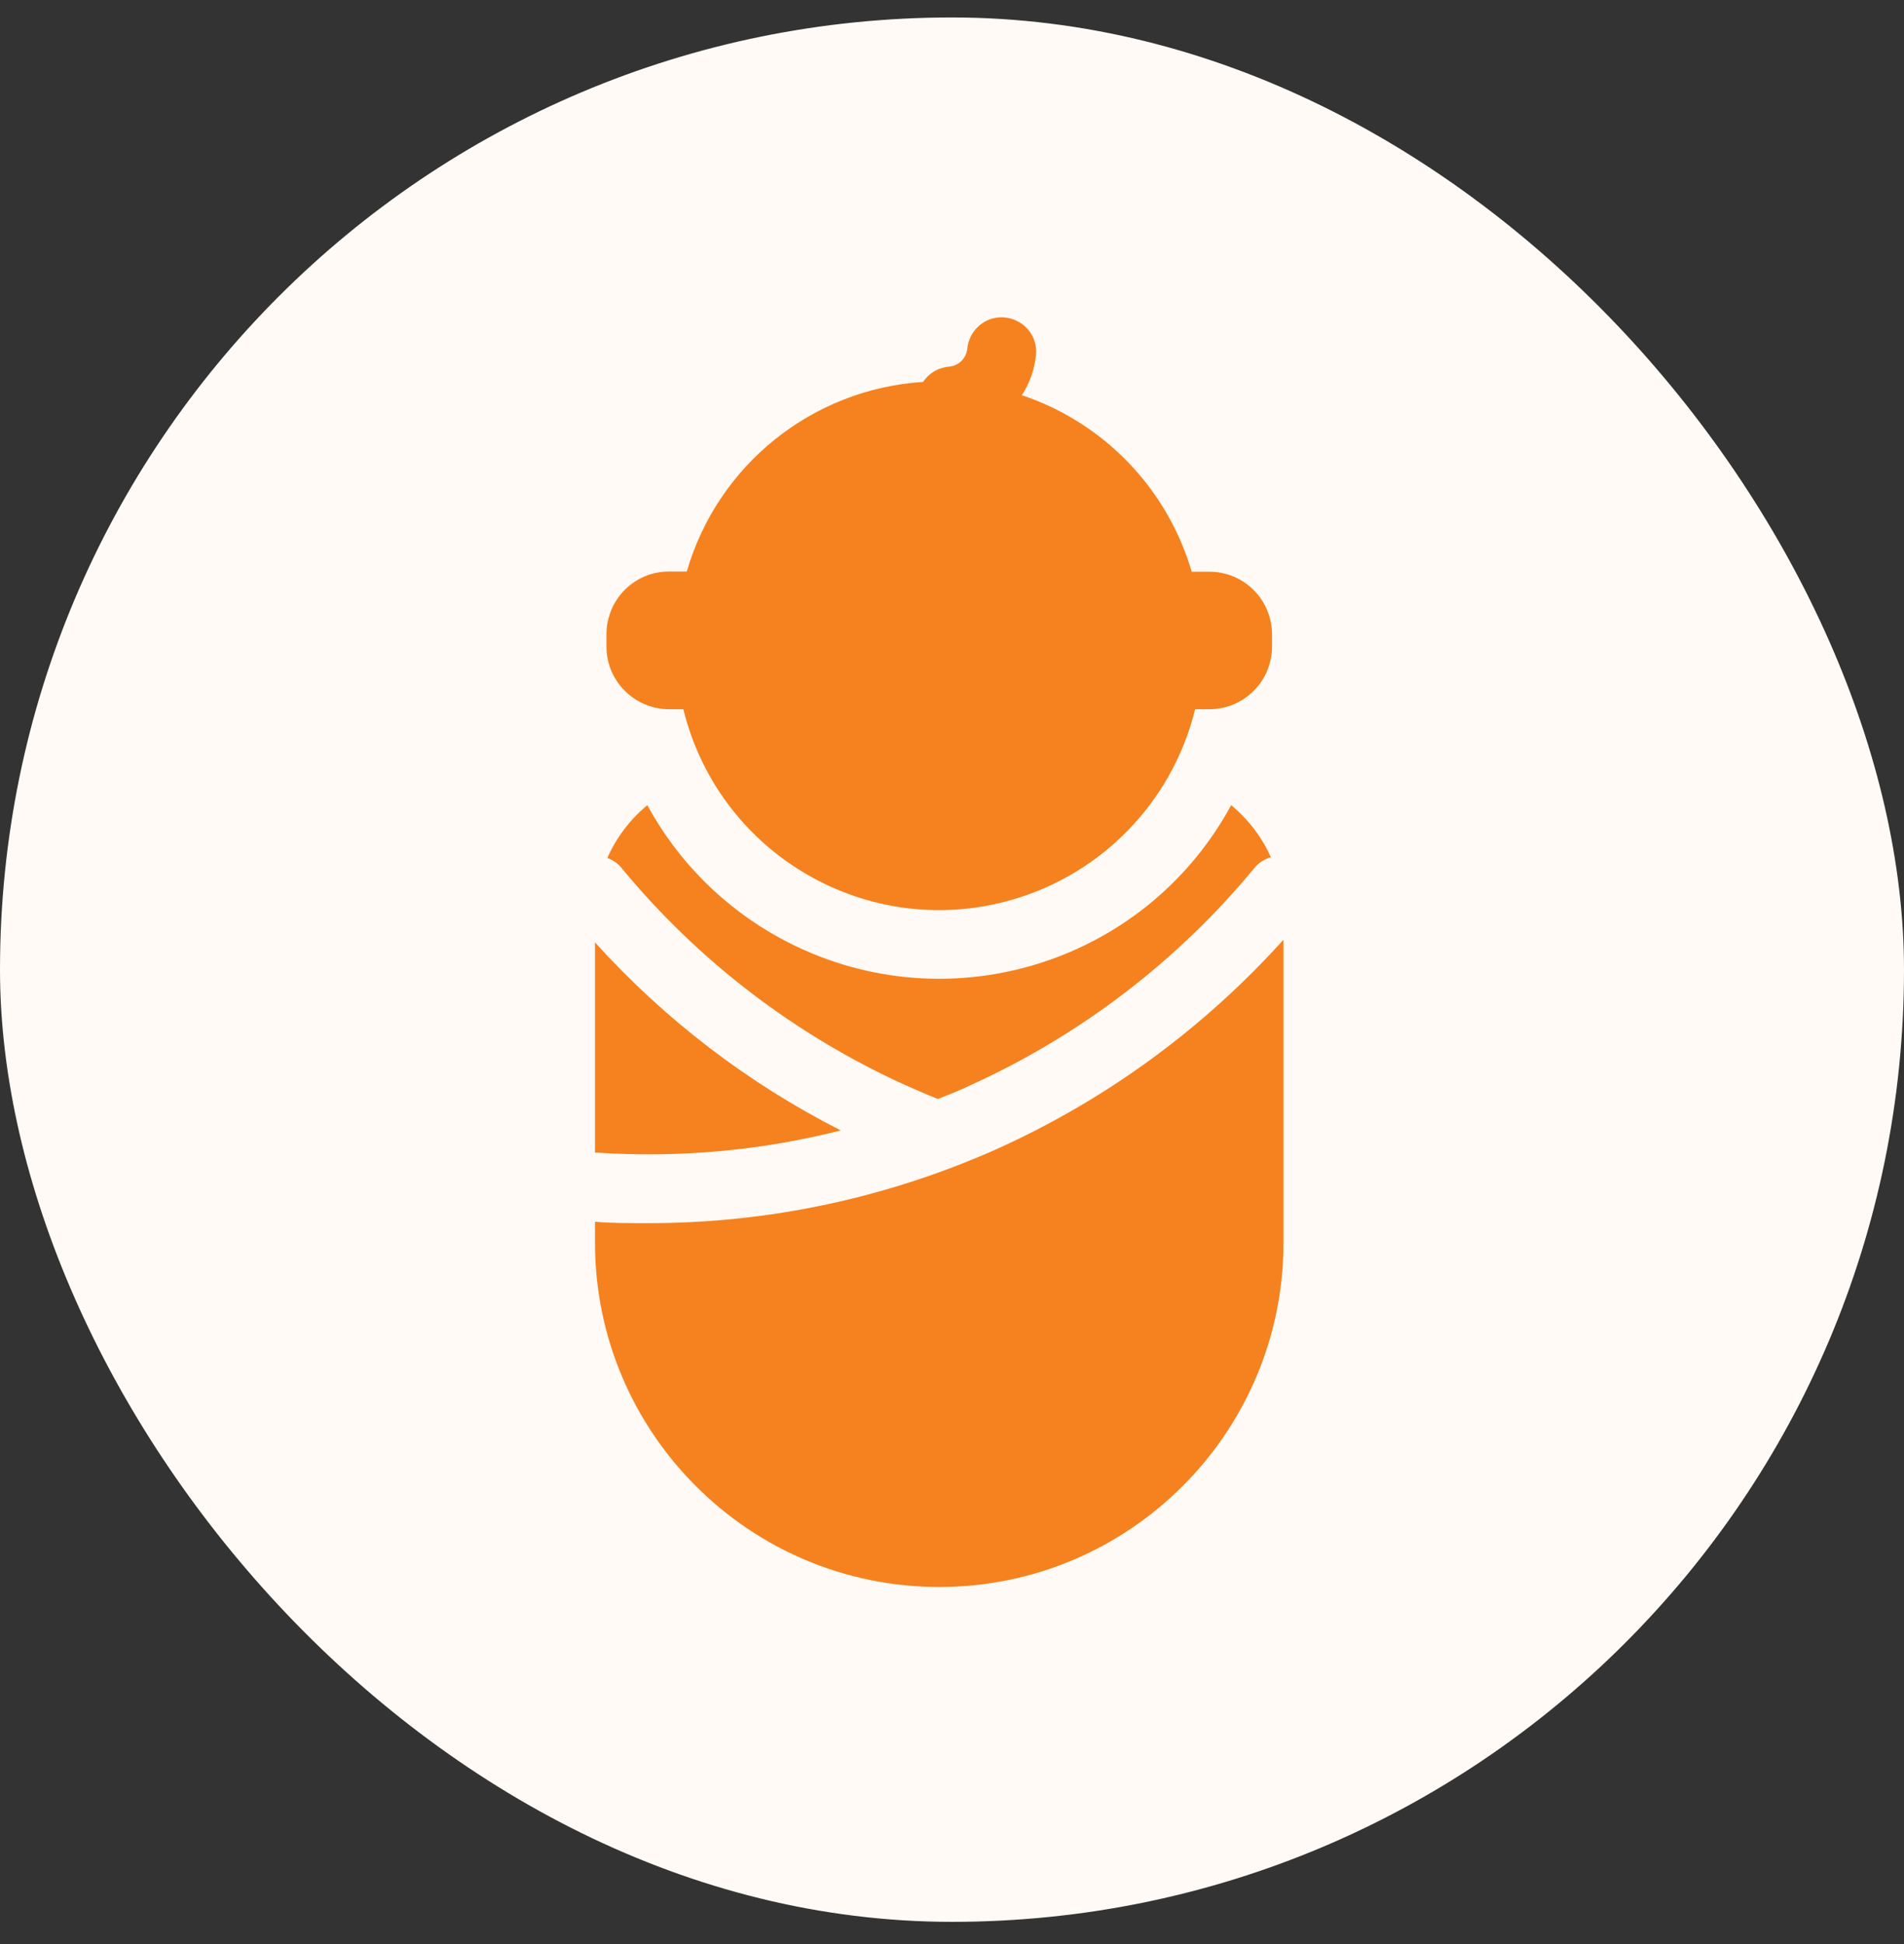
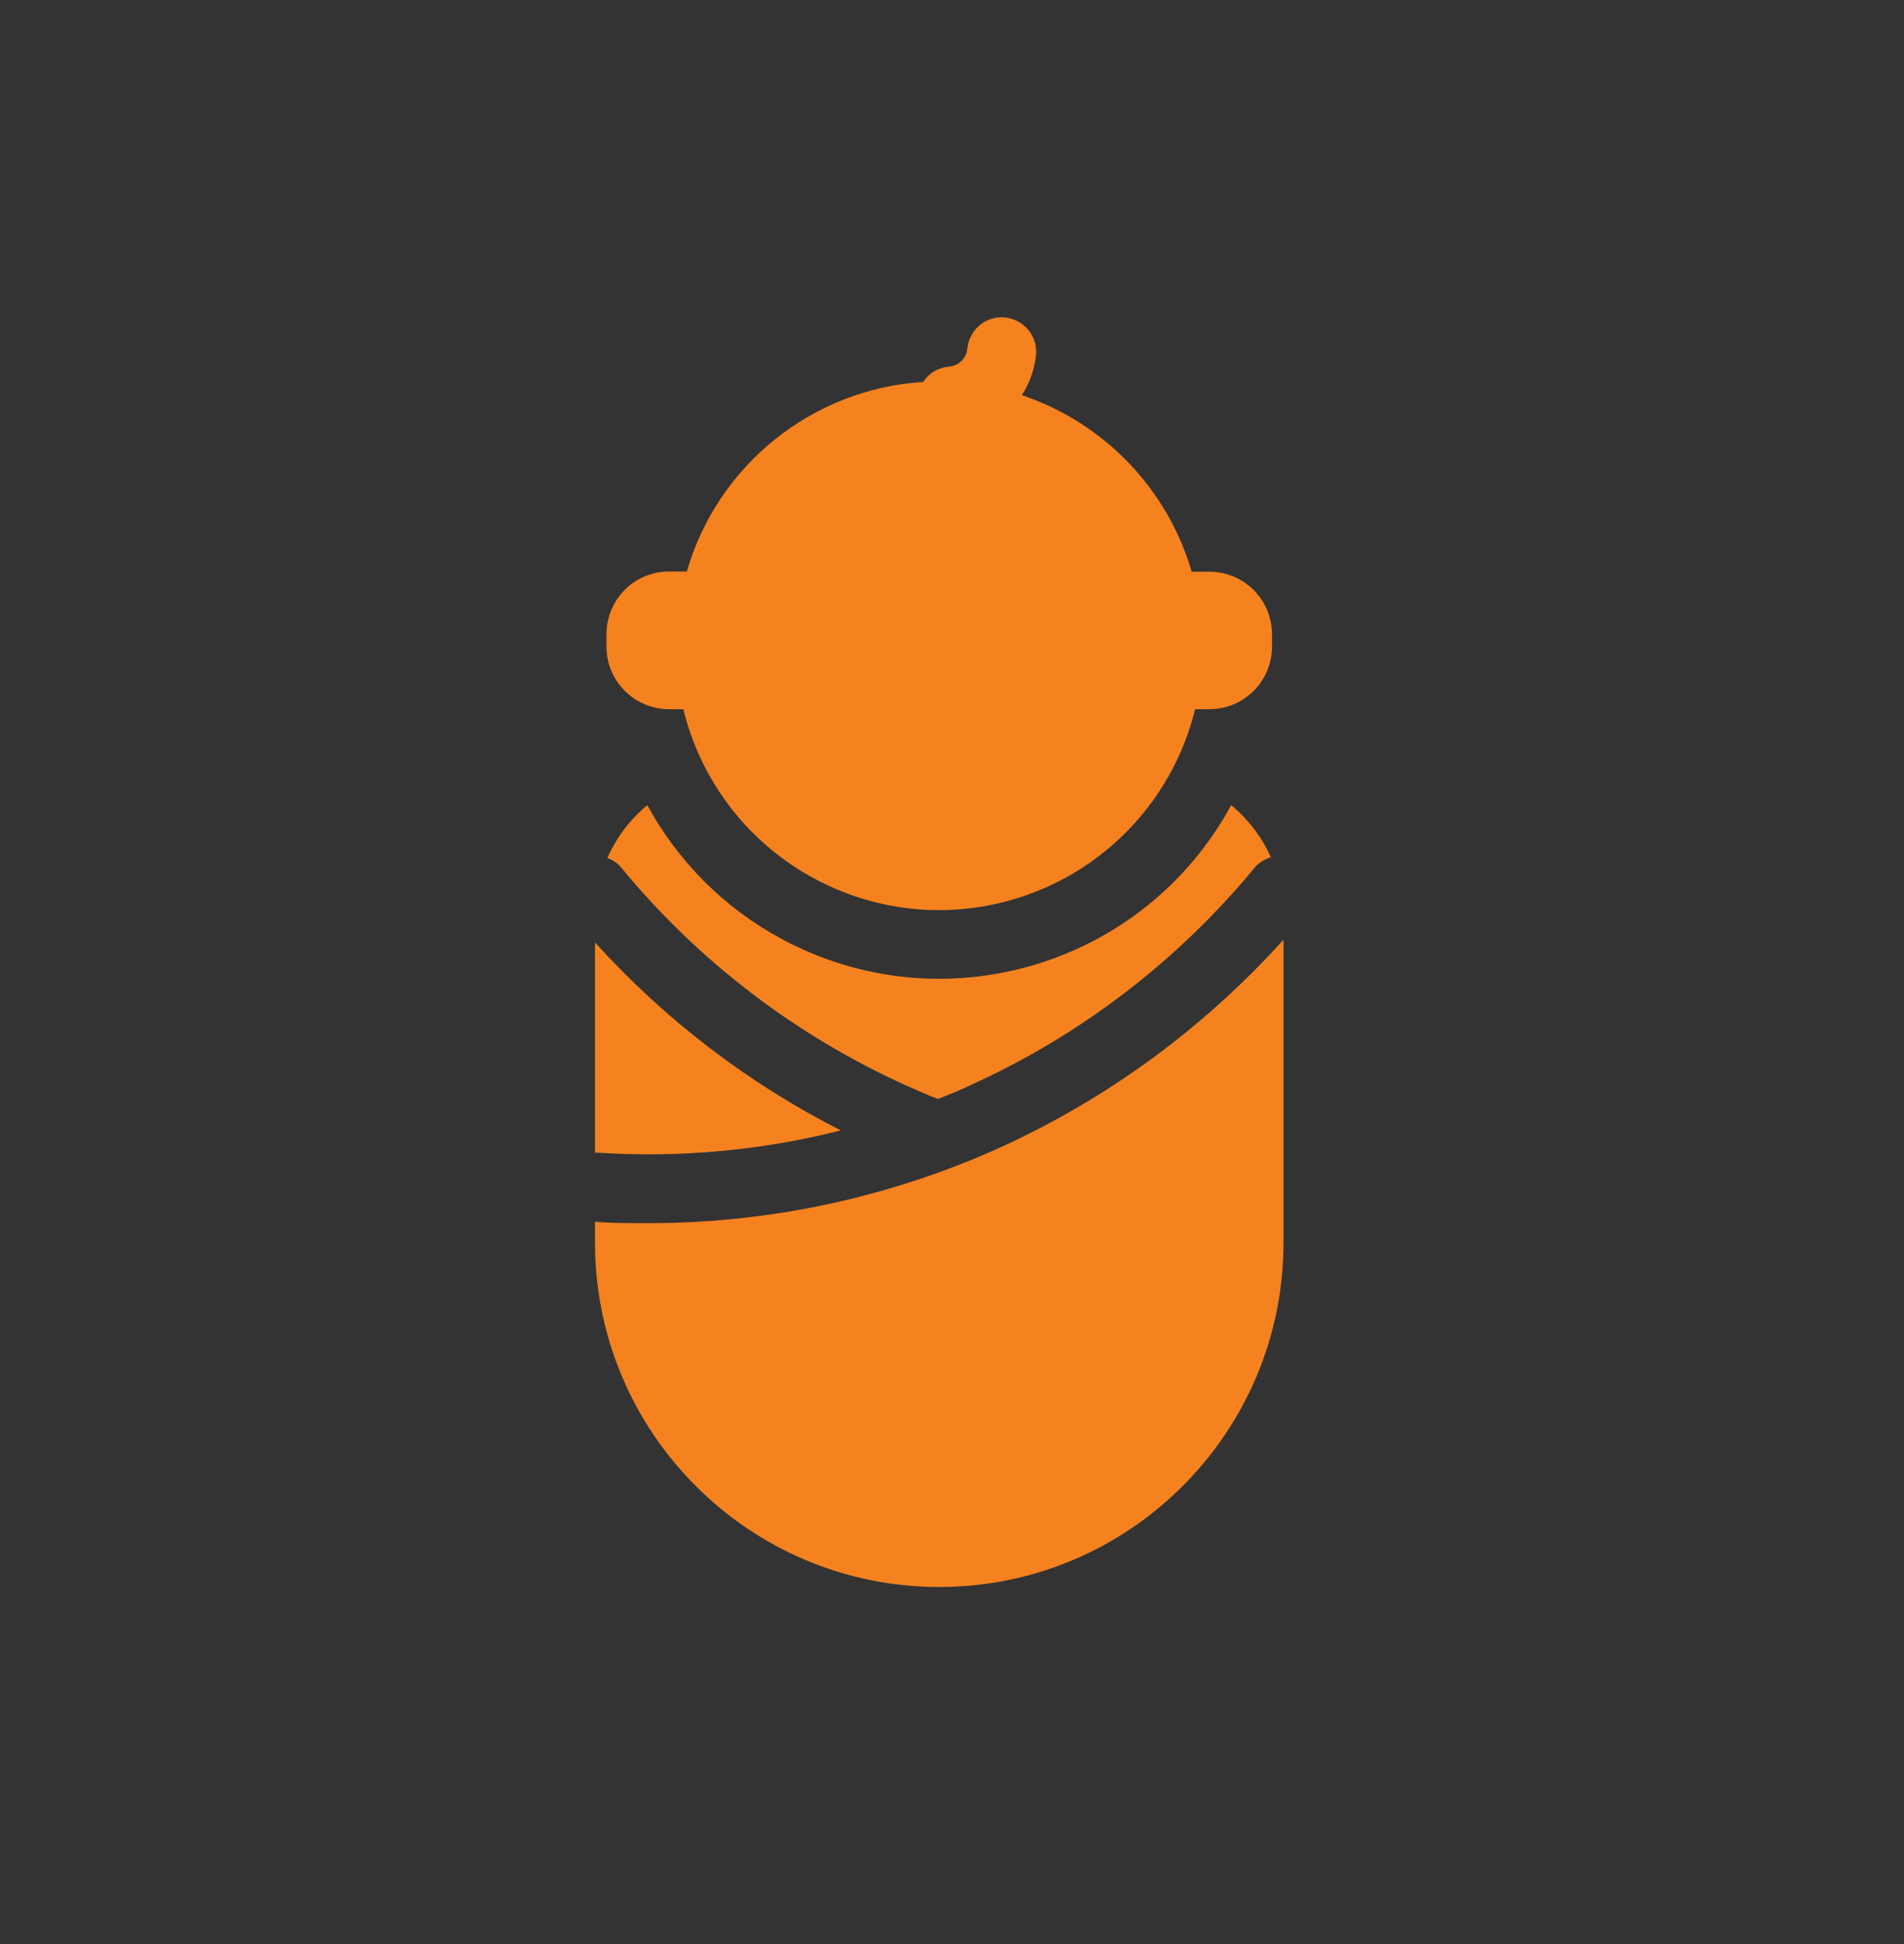
<svg xmlns="http://www.w3.org/2000/svg" width="48" height="49" viewBox="0 0 48 49" fill="none">
  <rect x="0" y="0" width="48" height="49" fill="#333333" stroke="none" />
-   <rect y="0.44" width="48" height="48" rx="24" fill="#FFFAF5" />
  <g clip-path="url(#clip0_11188_375805)">
    <path d="M16.869 17.876H17.227C18.101 21.44 21.694 23.621 25.258 22.747C27.659 22.157 29.539 20.283 30.129 17.876H30.488C31.362 17.876 32.067 17.17 32.067 16.296V15.99C32.067 15.116 31.362 14.41 30.488 14.41H30.043C29.429 12.316 27.832 10.655 25.761 9.961C25.964 9.649 26.085 9.296 26.12 8.926C26.155 8.445 25.79 8.035 25.31 8C24.83 7.965 24.419 8.33 24.384 8.81C24.349 9.035 24.176 9.209 23.95 9.238C23.678 9.255 23.424 9.394 23.273 9.626C20.479 9.805 18.095 11.714 17.314 14.405H16.886C16.012 14.393 15.301 15.093 15.289 15.967C15.289 15.972 15.289 15.984 15.289 15.99V16.302C15.289 17.17 16.001 17.876 16.869 17.876Z" fill="#F5821F" />
    <path d="M21.196 28.492C18.859 27.306 16.759 25.698 15 23.754V29.053H15.058C17.123 29.187 19.195 29.001 21.196 28.492Z" fill="#F5821F" />
    <path d="M31.038 20.294C28.828 24.362 23.742 25.86 19.675 23.65C18.257 22.881 17.089 21.712 16.319 20.294C15.885 20.653 15.538 21.11 15.312 21.625C15.451 21.677 15.579 21.764 15.671 21.88C17.604 24.223 20.051 26.092 22.816 27.347C23.117 27.48 23.395 27.602 23.644 27.7C23.921 27.59 24.222 27.474 24.477 27.347C27.242 26.092 29.684 24.223 31.622 21.88C31.726 21.747 31.877 21.654 32.038 21.608C31.813 21.099 31.466 20.647 31.038 20.294Z" fill="#F5821F" />
    <path d="M23.678 40C28.469 40 32.357 36.112 32.357 31.322V23.685C30.355 25.906 27.919 27.694 25.194 28.932C22.405 30.188 19.38 30.835 16.319 30.83C15.851 30.83 15.405 30.83 15 30.795V31.322C15 36.112 18.888 40 23.678 40Z" fill="#F5821F" />
  </g>
  <defs>
    <clipPath id="clip0_11188_375805">
      <rect width="17.357" height="32" fill="white" transform="translate(15 8)" />
    </clipPath>
  </defs>
</svg>